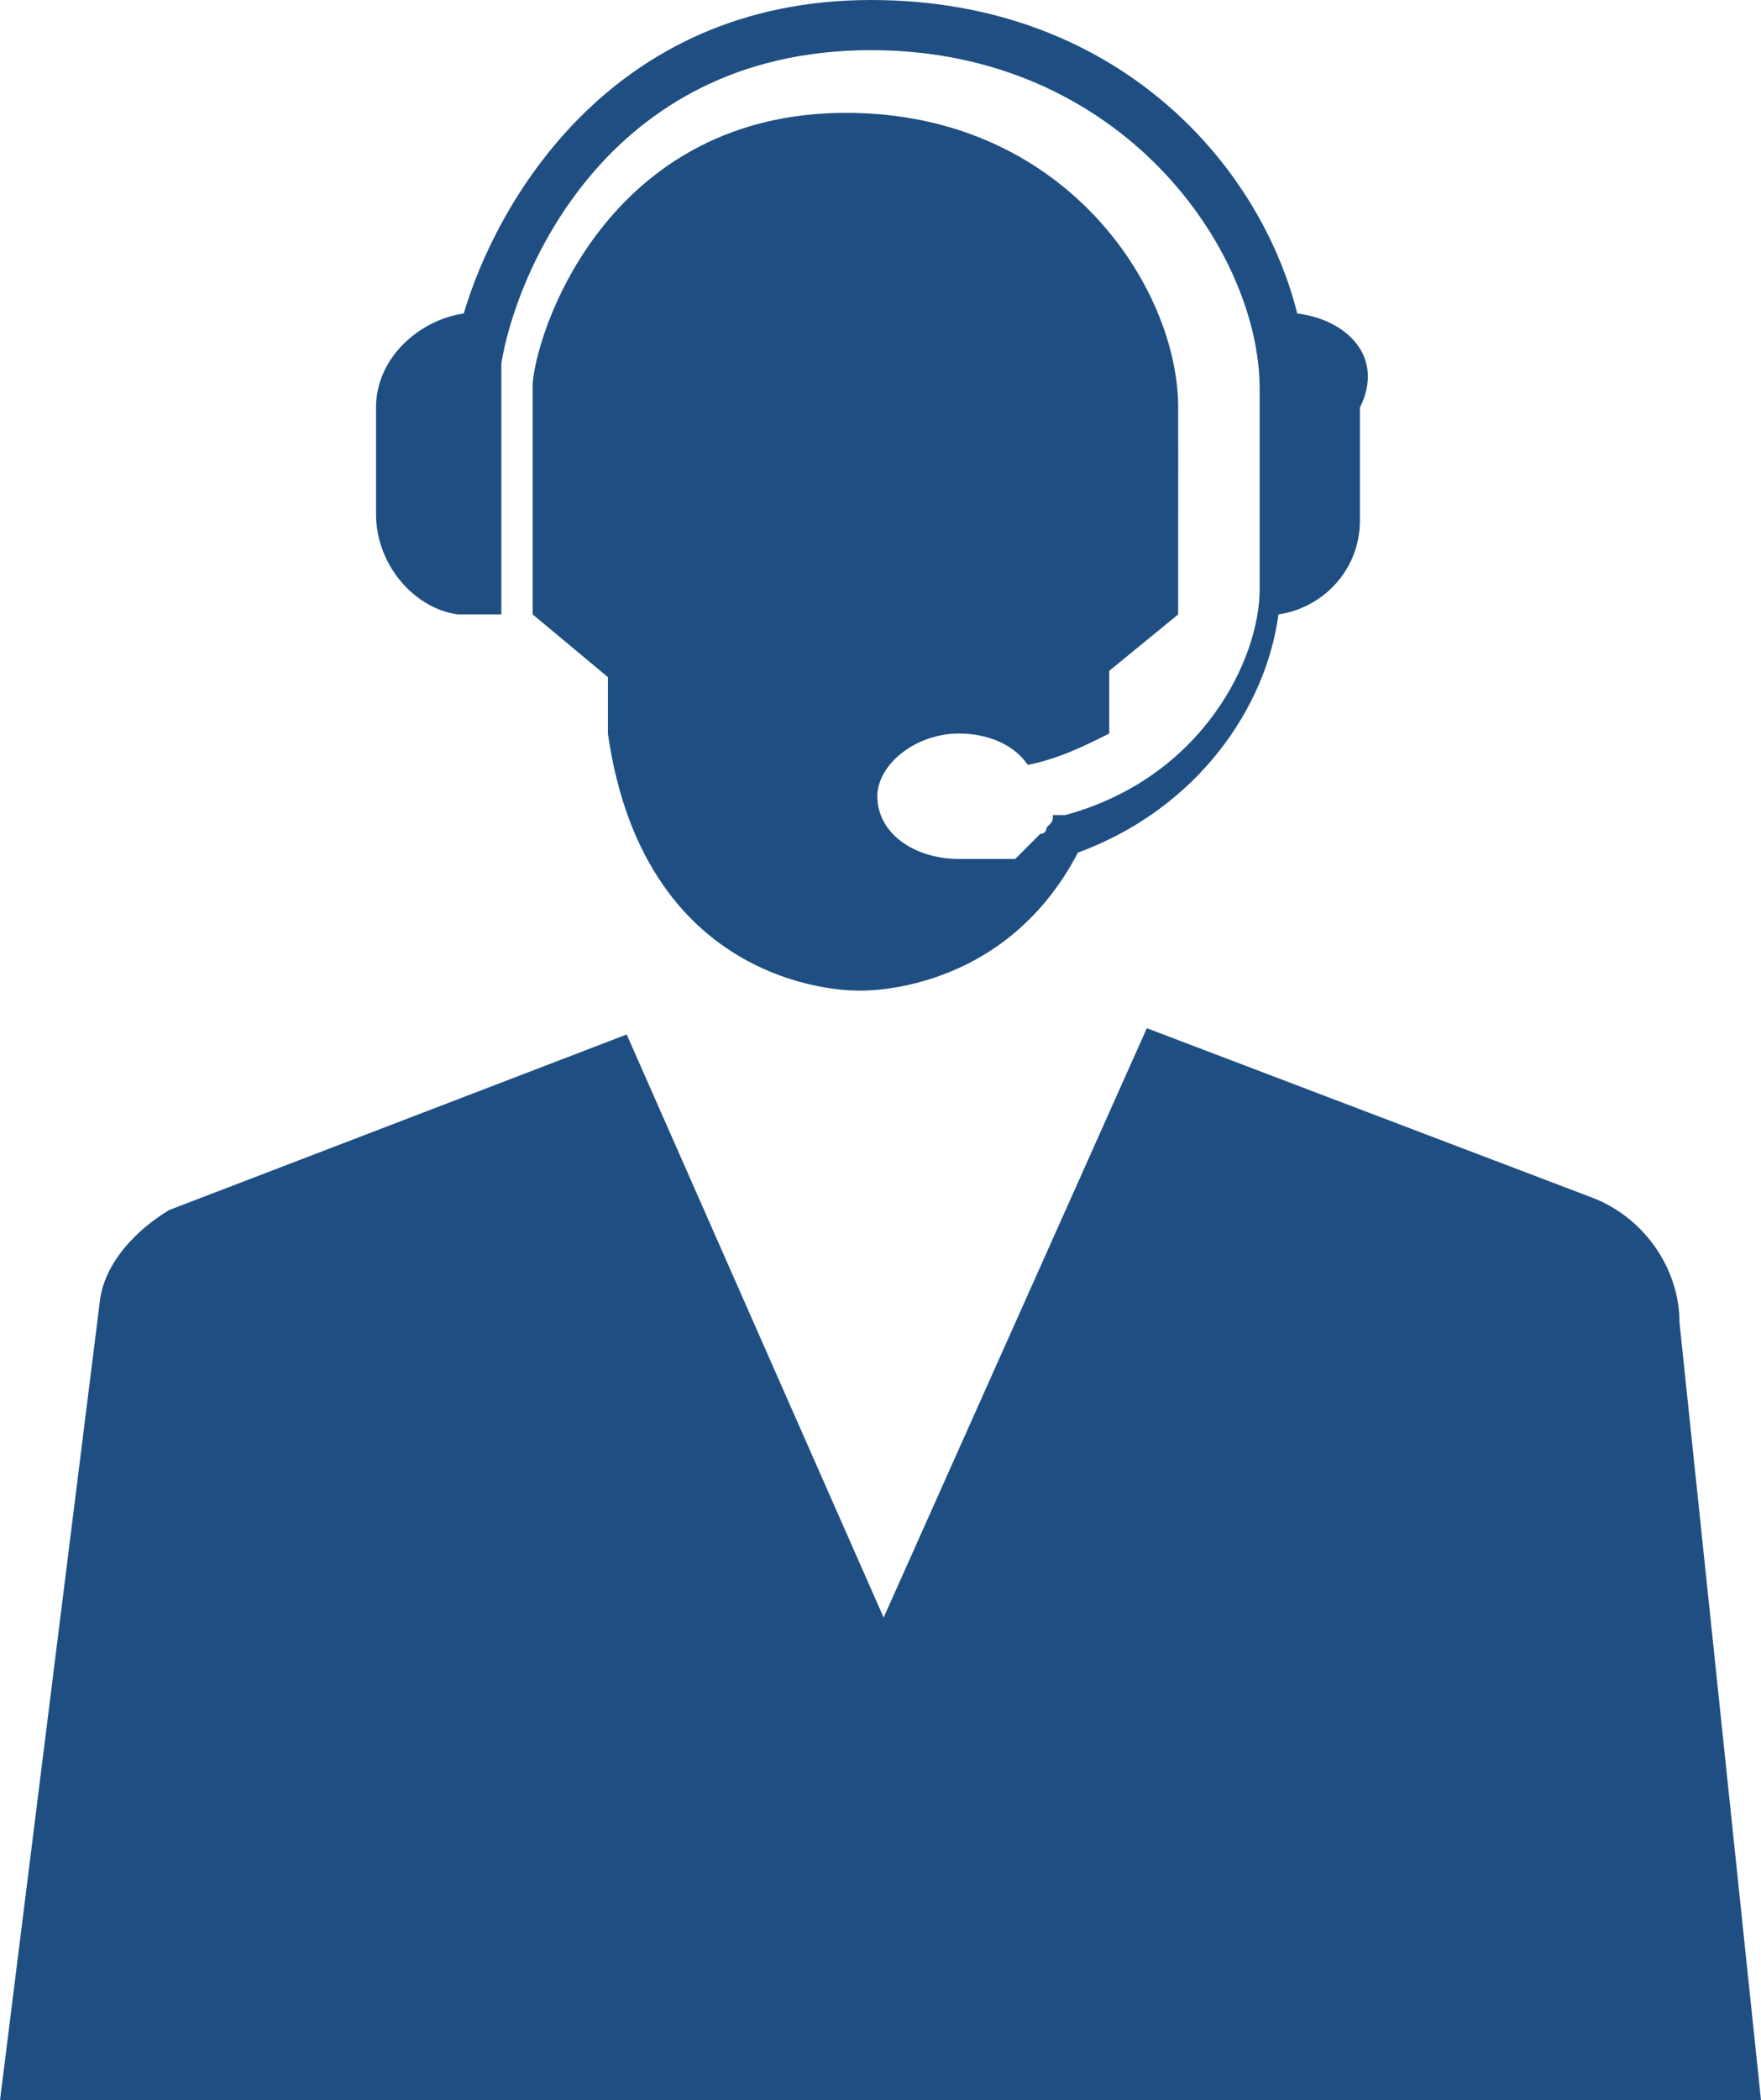
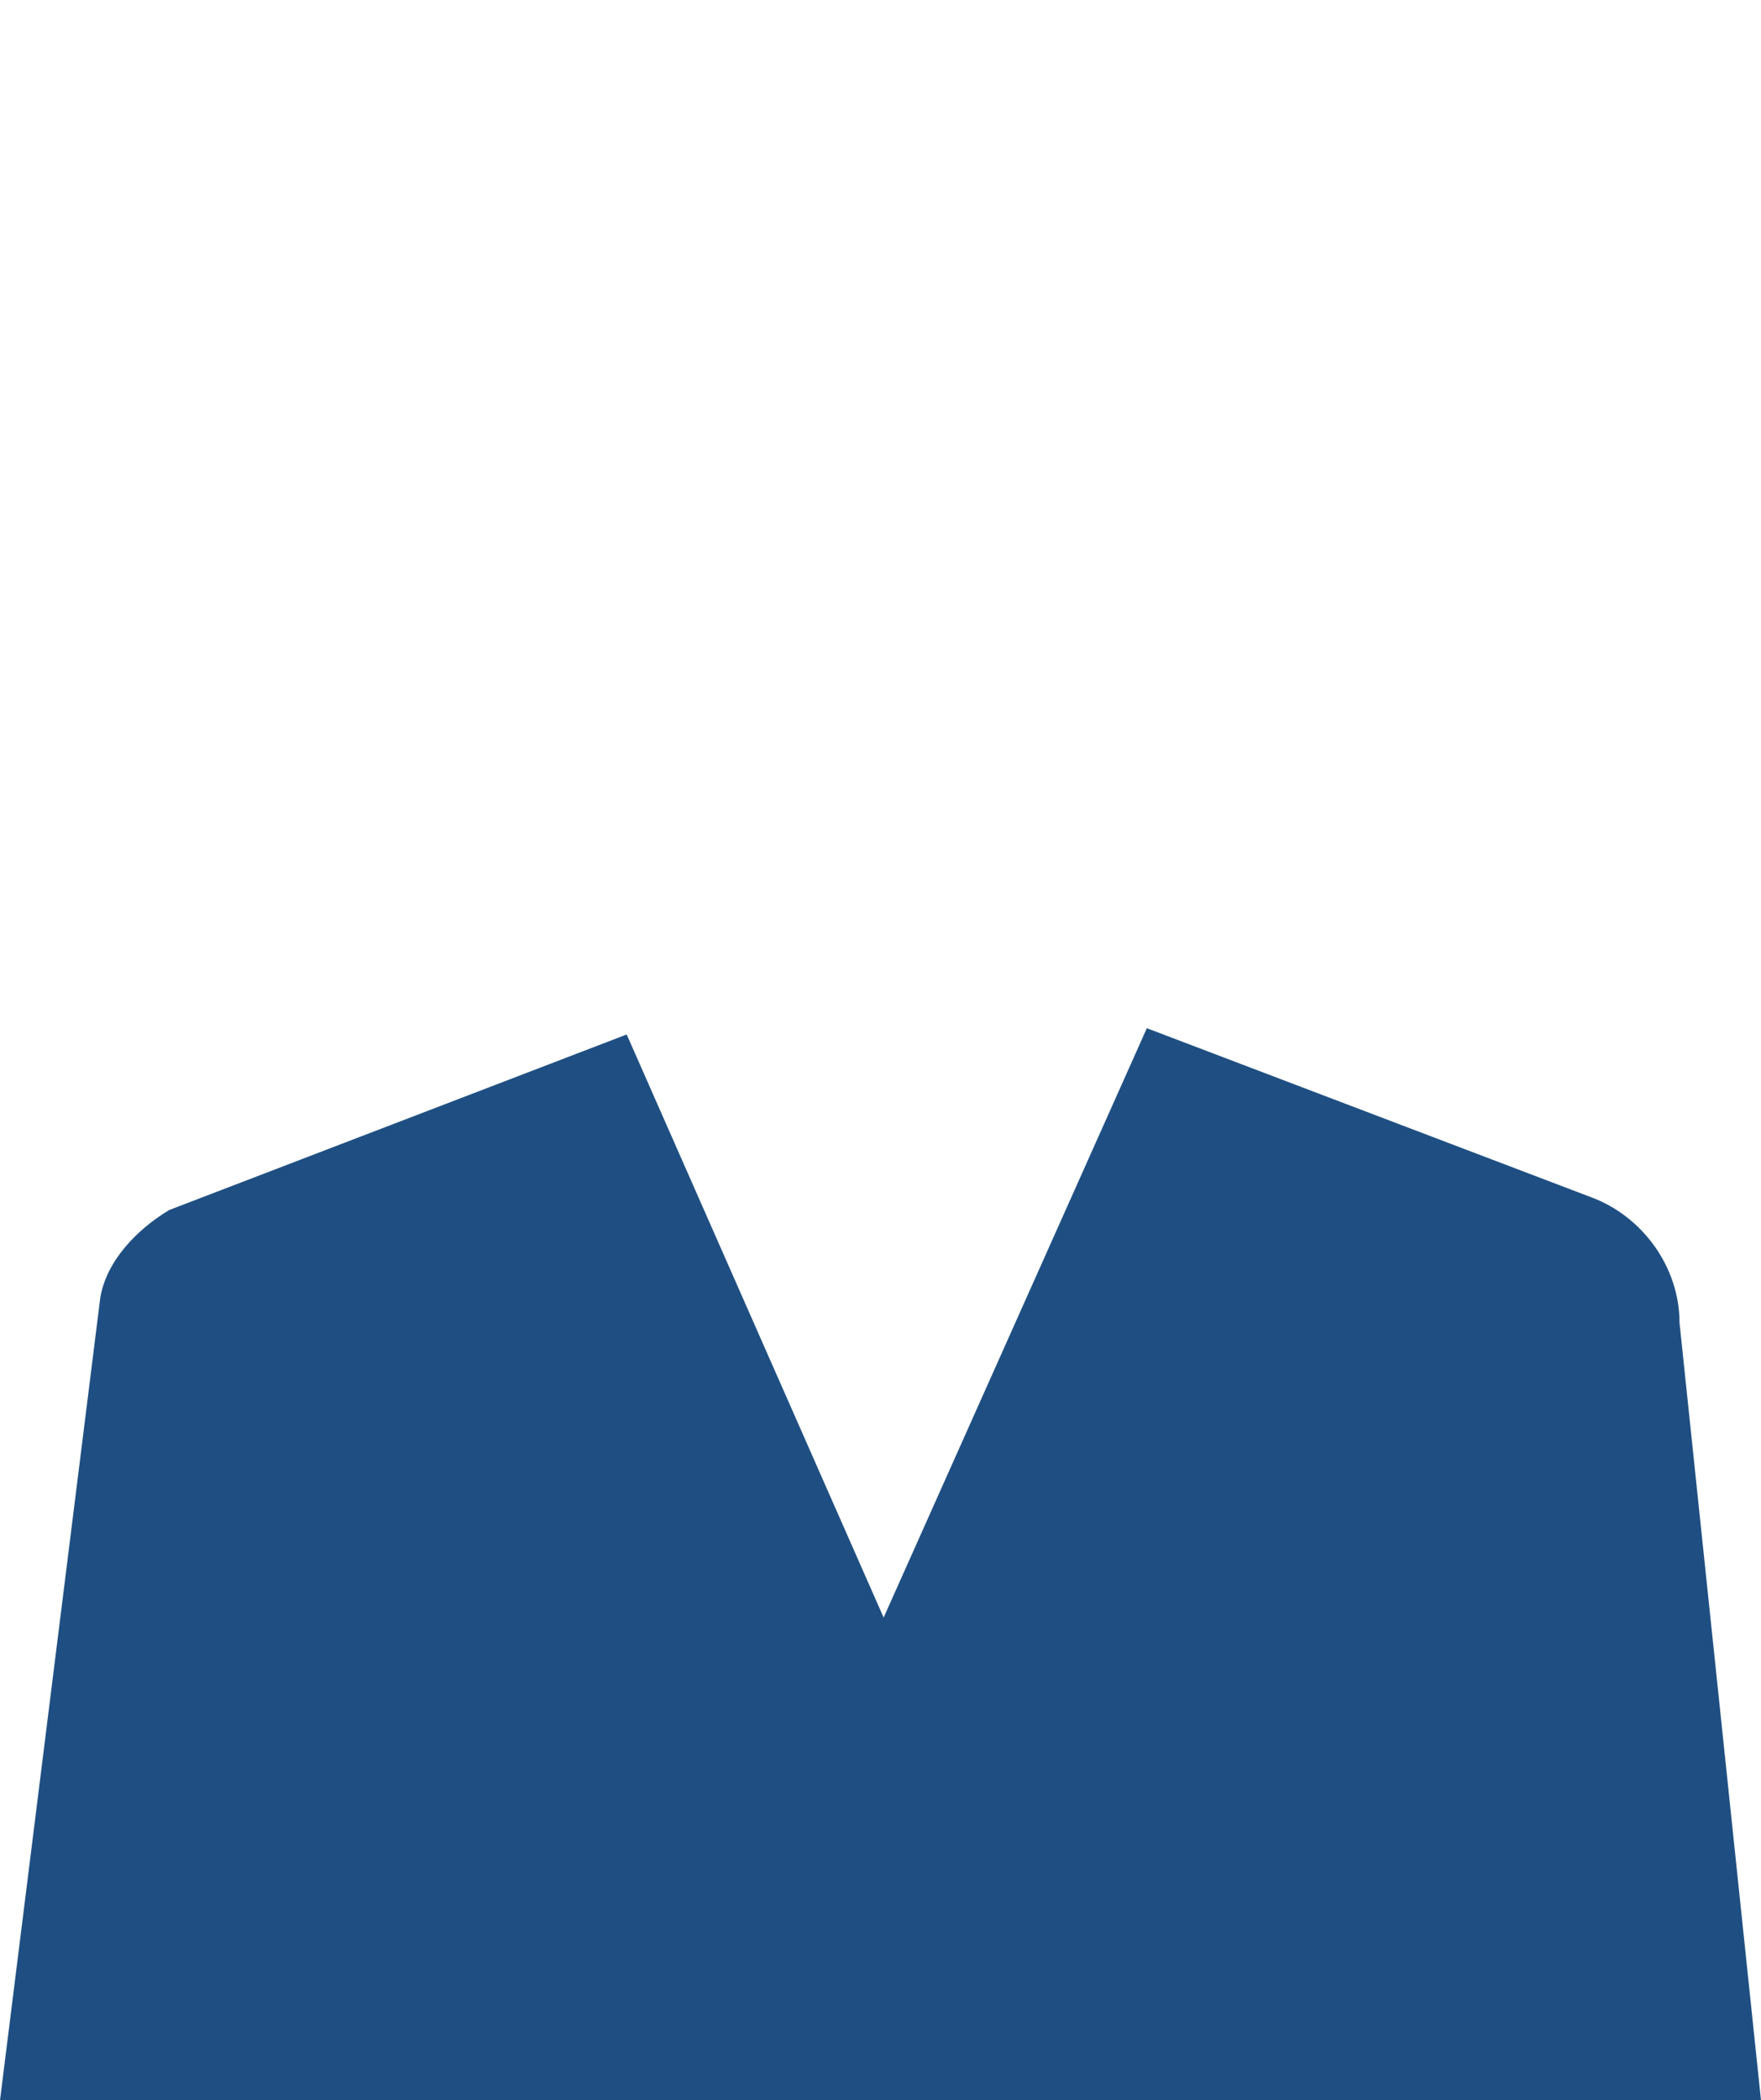
<svg xmlns="http://www.w3.org/2000/svg" version="1.0" id="Layer_1" x="0px" y="0px" viewBox="0 0 28.1 33.5" enable-background="new 0 0 28.1 33.5" xml:space="preserve">
  <g>
    <path fill="#1F4F82" d="M26.8,21.1c0-0.9-0.6-1.7-1.4-2l-7.1-2.7l-4.2,9.4l-4.1-9.3l-7.3,2.8c-0.5,0.3-1,0.8-1.1,1.4L0,33.5l28.1,0   L26.8,21.1z" />
-     <path fill="#1F4F82" d="M20.7,5c-0.6-2.4-2.9-5-6.8-5c-4.2,0-6,3.3-6.5,5C6.7,5.1,6,5.7,6,6.5v1.7C6,9,6.6,9.7,7.3,9.8v0H8v-4   c0.2-1.3,1.6-5,5.9-5c4,0,6.2,3.2,6.2,5.4v3.2c0,1.1-0.9,3-3.1,3.6c-0.1,0-0.1,0-0.2,0c0,0.1,0,0.1-0.1,0.2c0,0,0,0,0,0   c0,0,0,0.1-0.1,0.1c0,0,0,0-0.1,0.1c0,0,0,0-0.1,0.1c0,0,0,0-0.1,0.1c0,0,0,0-0.1,0.1c0,0-0.1,0-0.1,0c0,0-0.1,0-0.1,0   c0,0-0.1,0-0.1,0c0,0-0.1,0-0.1,0c0,0-0.1,0-0.1,0c0,0-0.1,0-0.1,0c0,0-0.1,0-0.1,0c-0.1,0-0.1,0-0.2,0c-0.7,0-1.3-0.4-1.3-1   c0-0.5,0.6-1,1.3-1c0.5,0,0.9,0.2,1.1,0.5c0.5-0.1,0.9-0.3,1.3-0.5c0-0.1,0-0.2,0-0.2c0,0,0,0,0,0v-0.8l1.1-0.9V6.5   c0-1.9-1.8-4.7-5.3-4.7c-3.7,0-4.9,3.3-5,4.3v3.7l1.2,1v0.9c0.6,4.2,4,4.1,4,4.1c0,0,2.3,0.1,3.5-2.2c1.9-0.7,3-2.3,3.2-3.8h0v0   c0.7-0.1,1.3-0.7,1.3-1.5V6.5C22.1,5.7,21.5,5.1,20.7,5" />
  </g>
  <g>
</g>
  <g>
</g>
  <g>
</g>
  <g>
</g>
  <g>
</g>
  <g>
</g>
  <g>
</g>
  <g>
</g>
  <g>
</g>
  <g>
</g>
  <g>
</g>
  <g>
</g>
  <g>
</g>
  <g>
</g>
  <g>
</g>
</svg>